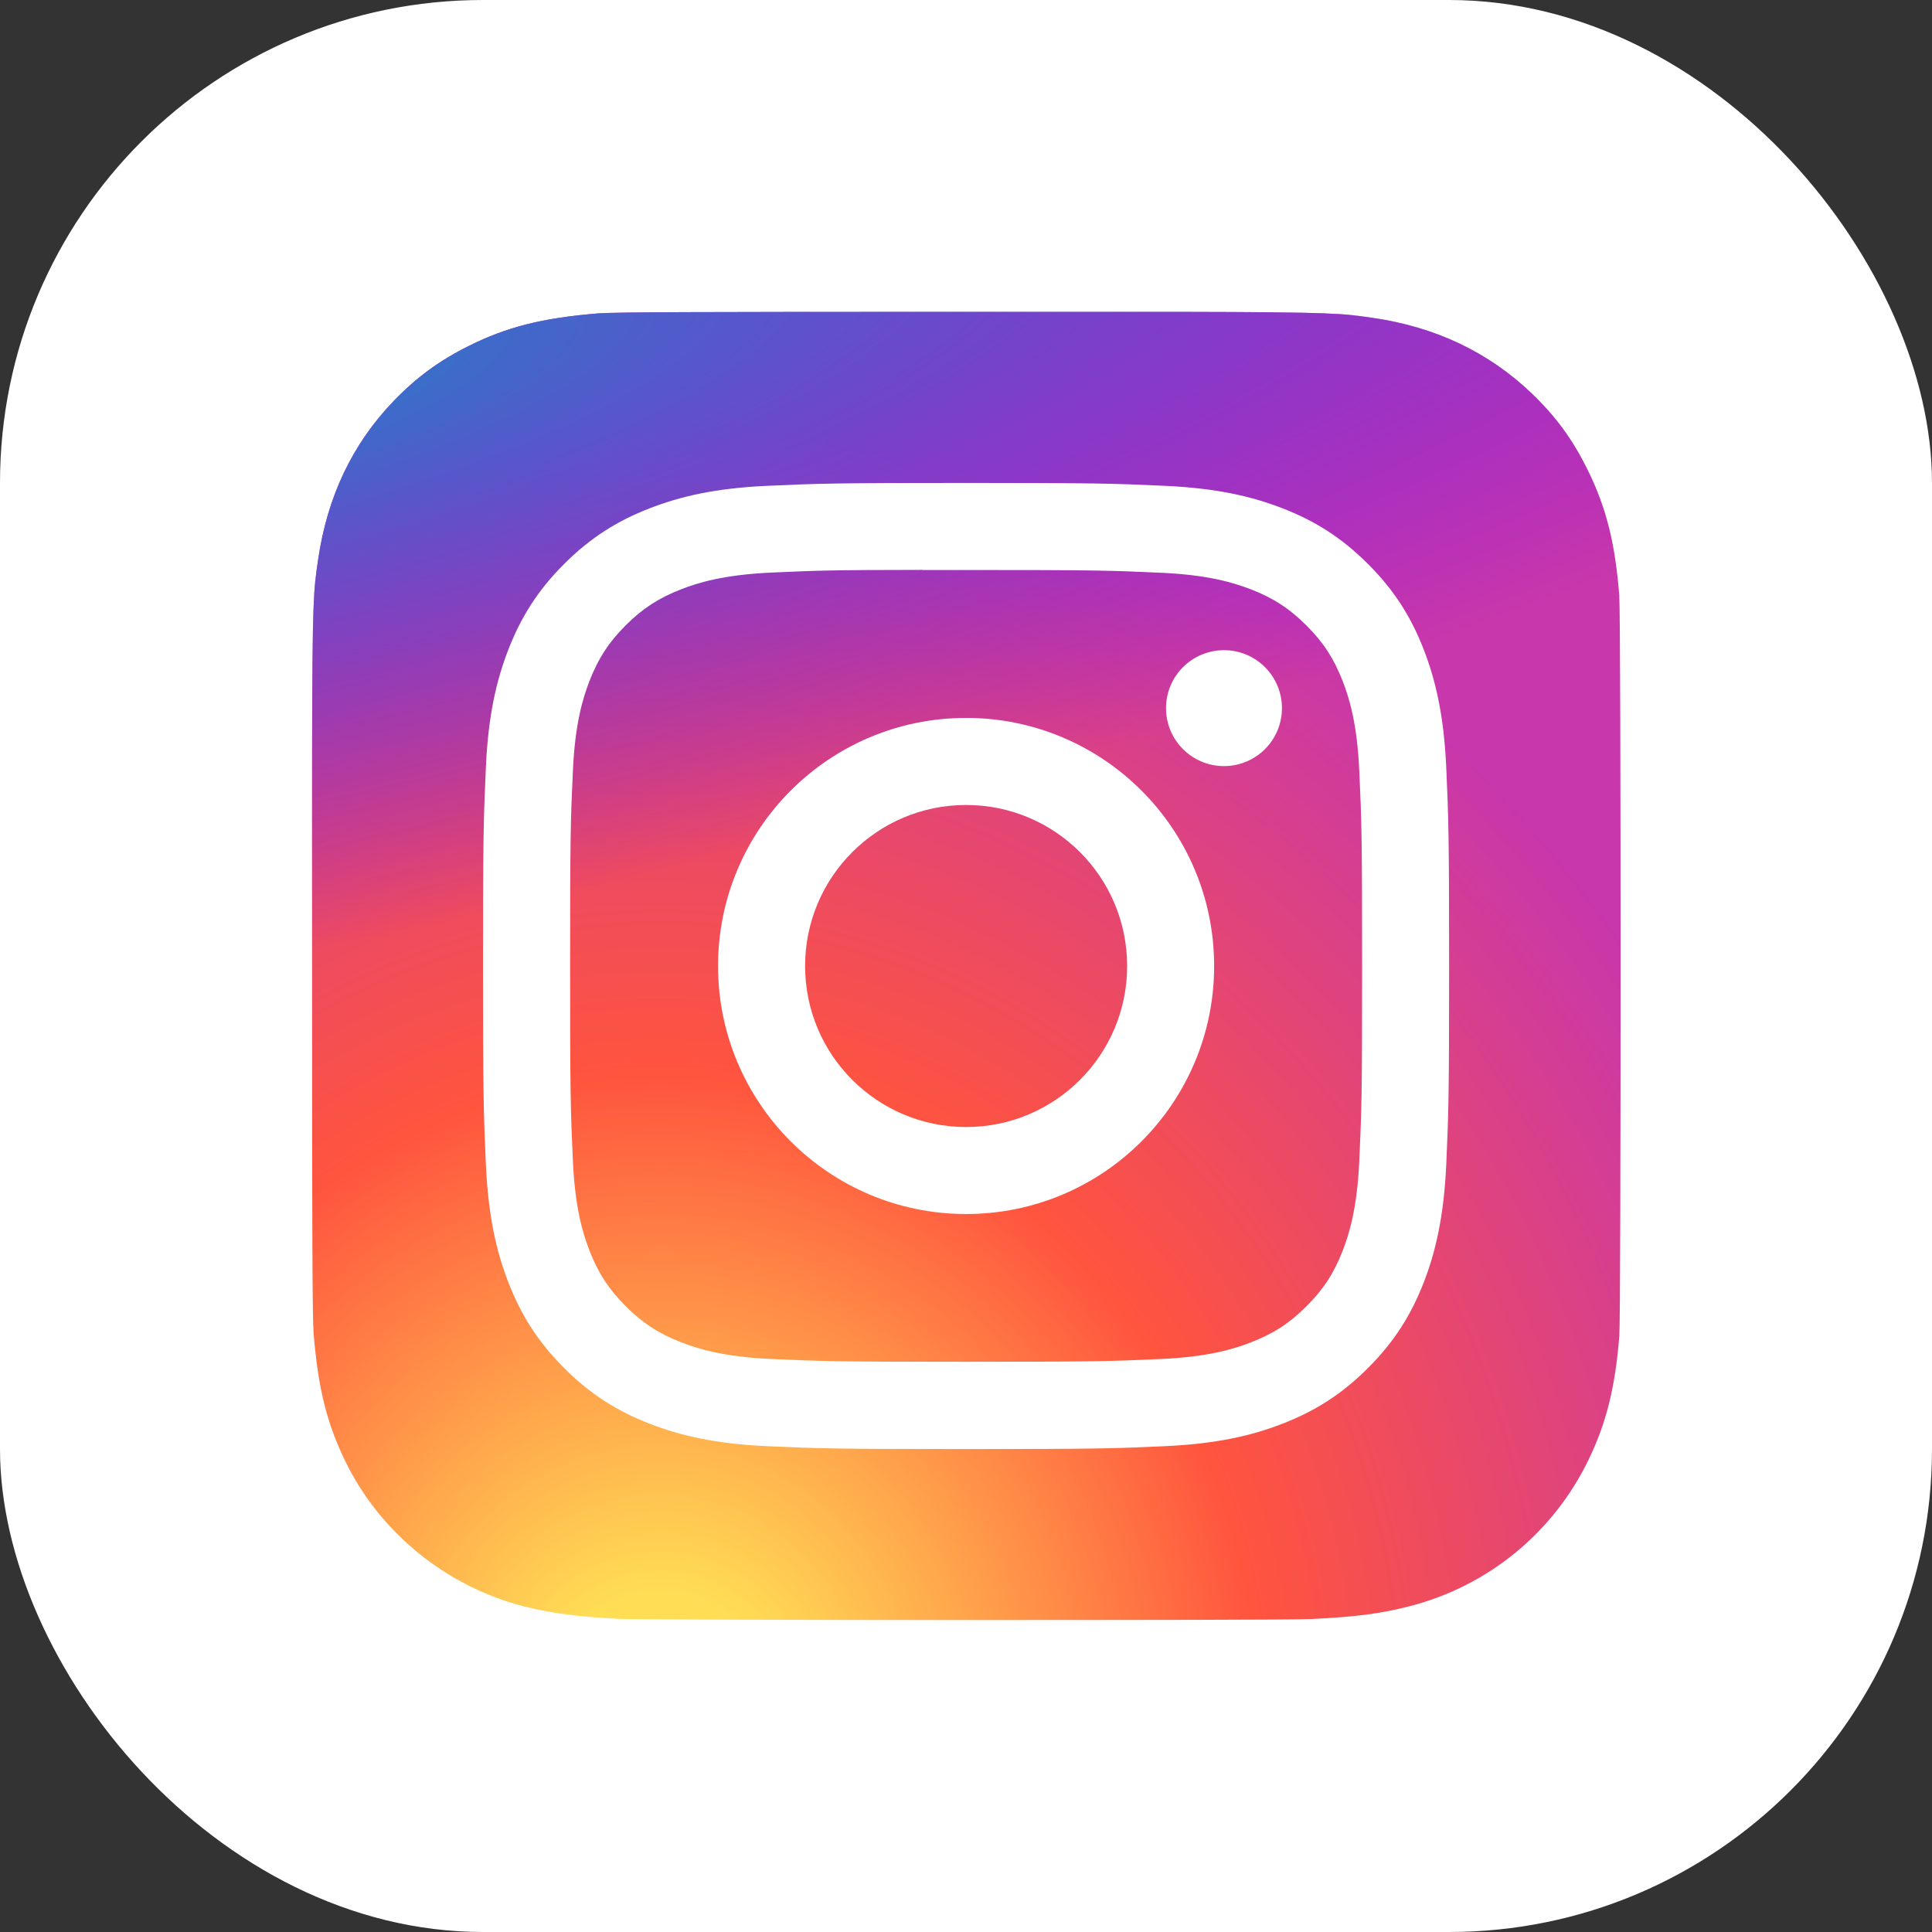
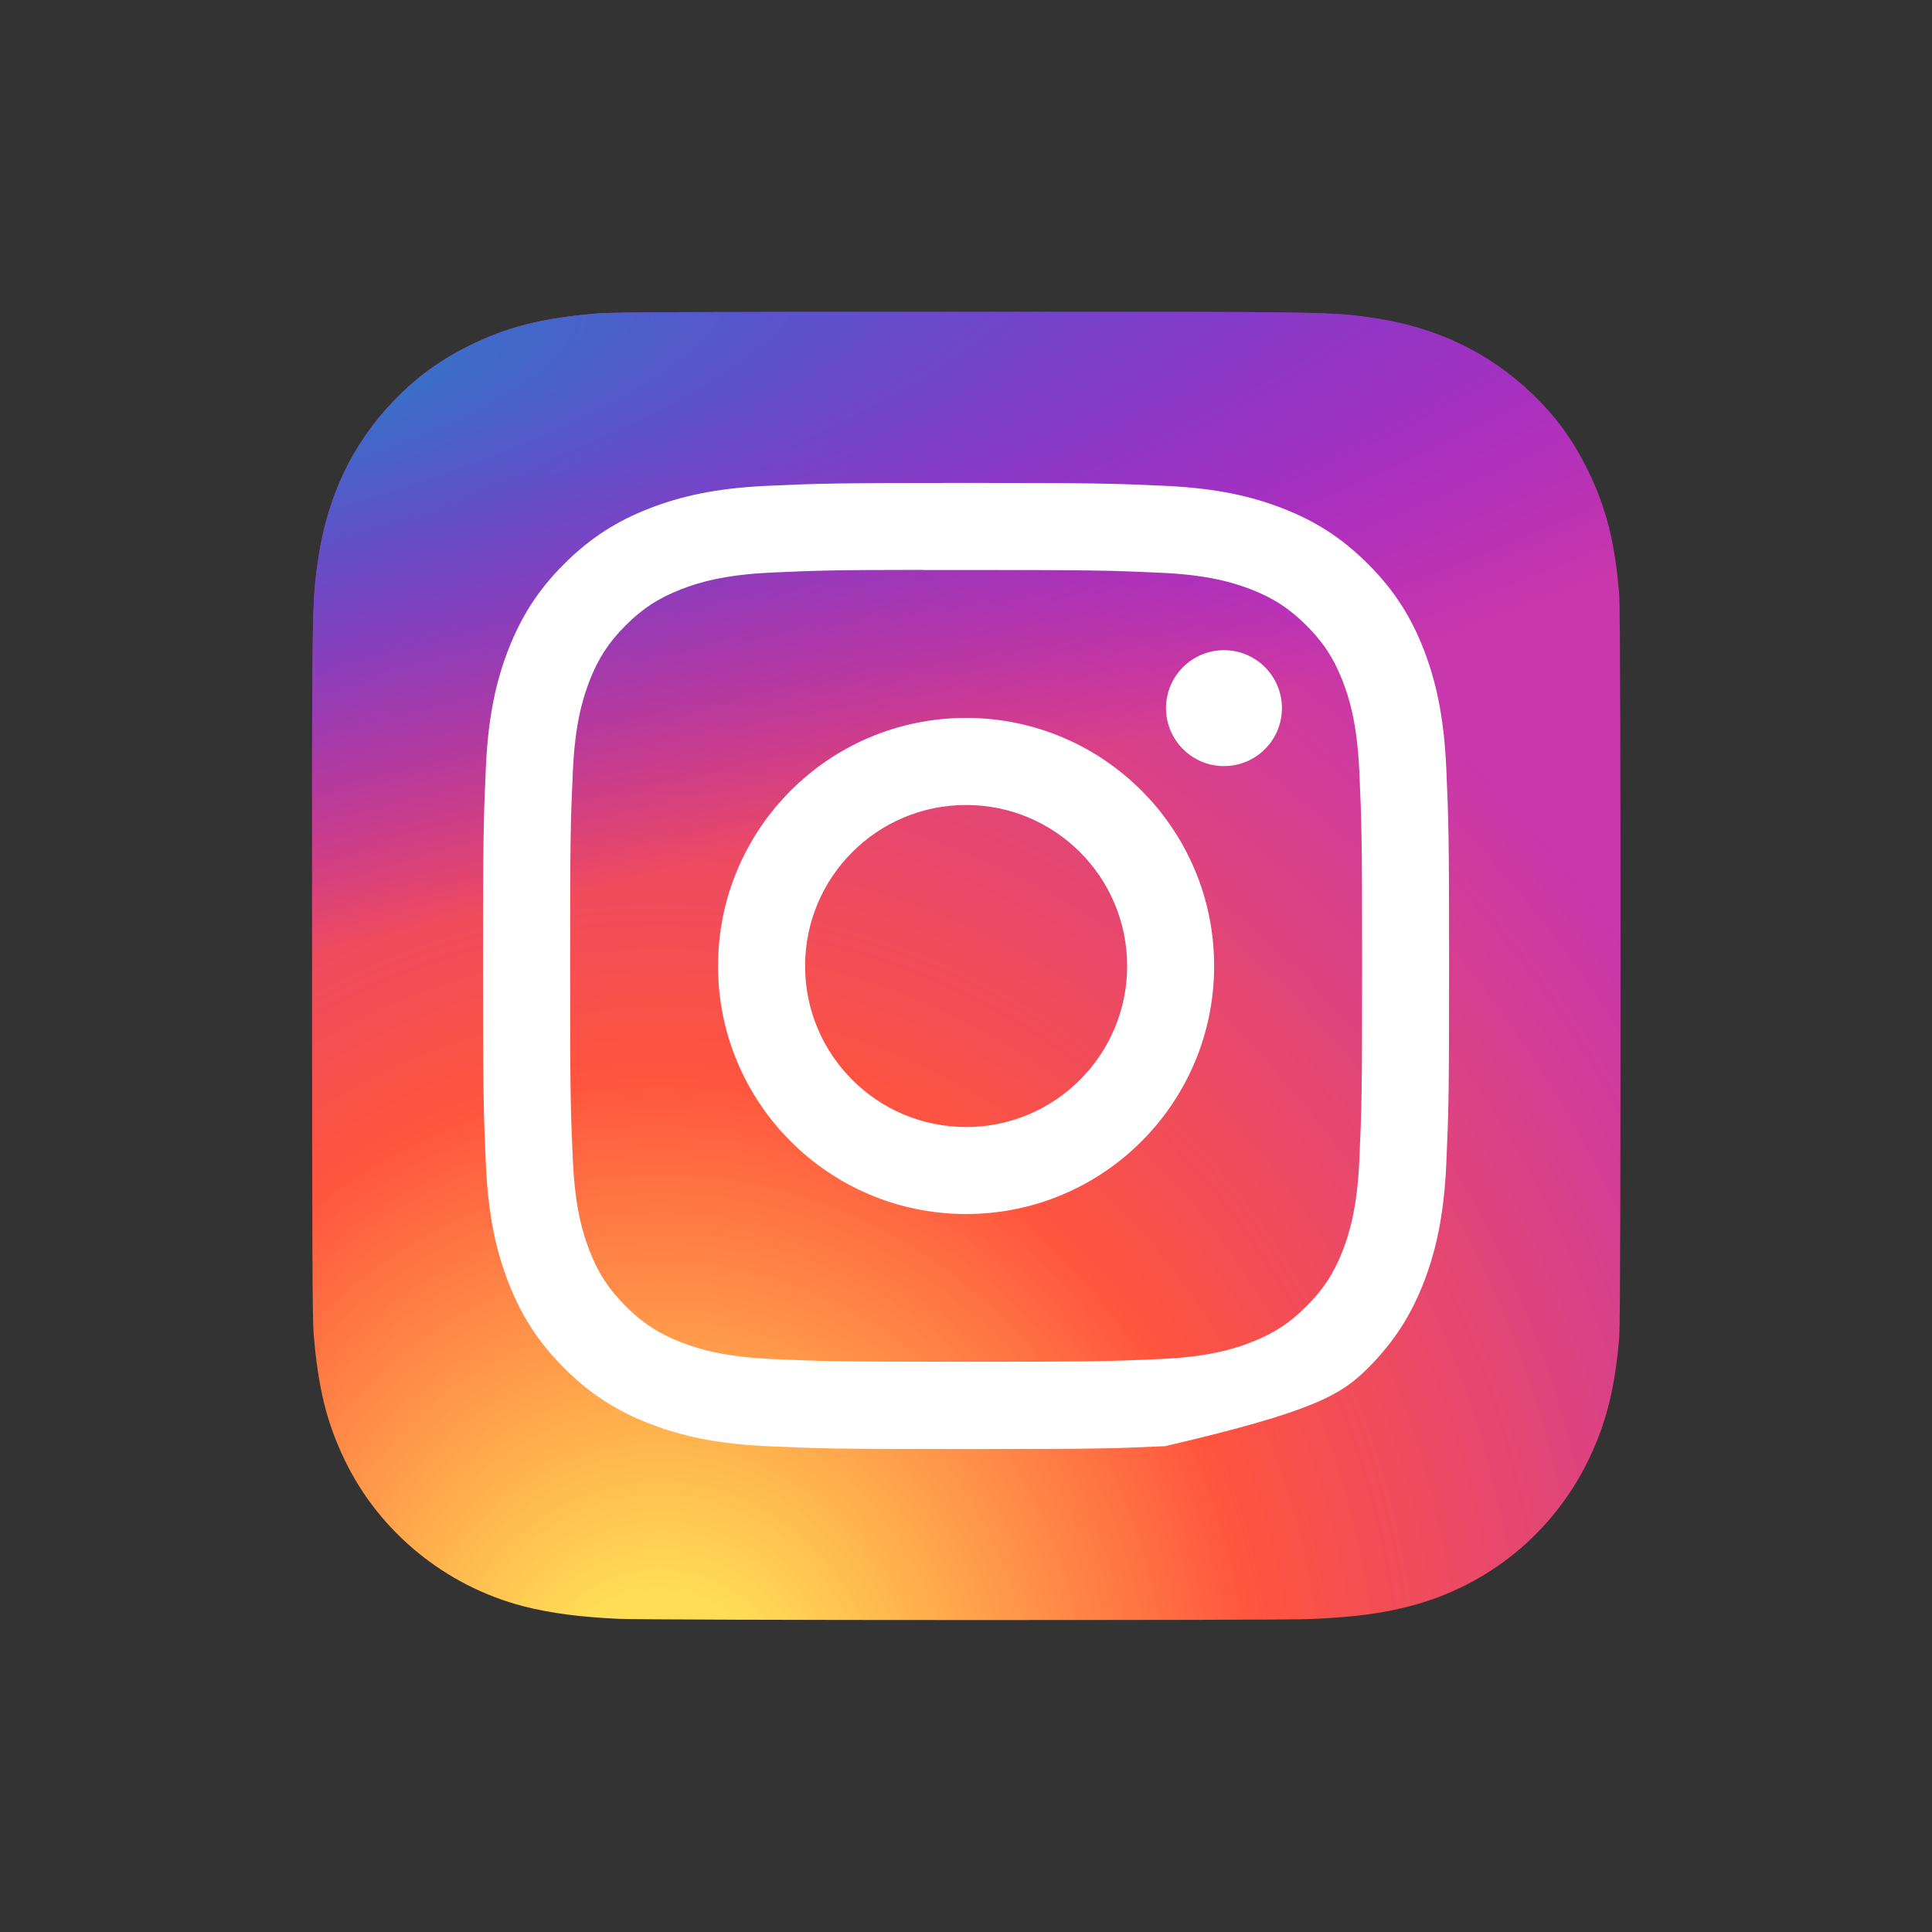
<svg xmlns="http://www.w3.org/2000/svg" width="32" height="32" viewBox="0 0 32 32" fill="none">
  <rect x="0" y="0" width="32" height="32" fill="#333333" stroke="none" />
-   <rect width="32" height="32" rx="8" fill="white" />
  <path d="M16.008 5.165C11.484 5.165 10.161 5.17 9.904 5.191C8.975 5.268 8.398 5.415 7.768 5.728C7.283 5.969 6.9 6.248 6.523 6.639C5.835 7.353 5.419 8.231 5.268 9.275C5.194 9.782 5.173 9.885 5.169 12.473C5.167 13.336 5.169 14.472 5.169 15.995C5.169 20.515 5.174 21.837 5.195 22.094C5.27 22.997 5.412 23.566 5.712 24.188C6.286 25.378 7.381 26.271 8.671 26.605C9.118 26.72 9.611 26.783 10.244 26.813C10.513 26.825 13.248 26.833 15.985 26.833C18.722 26.833 21.459 26.83 21.721 26.816C22.454 26.782 22.88 26.725 23.351 26.603C24.65 26.268 25.725 25.388 26.31 24.181C26.604 23.574 26.753 22.984 26.821 22.128C26.836 21.941 26.842 18.965 26.842 15.992C26.842 13.019 26.835 10.048 26.82 9.861C26.752 8.991 26.603 8.406 26.299 7.788C26.05 7.281 25.773 6.903 25.372 6.517C24.655 5.832 23.778 5.415 22.733 5.264C22.227 5.191 22.126 5.17 19.536 5.165H16.008Z" fill="url(#paint0_radial_9754_3358)" />
  <path d="M16.008 5.165C11.484 5.165 10.161 5.17 9.904 5.191C8.975 5.268 8.398 5.415 7.768 5.728C7.283 5.969 6.9 6.248 6.523 6.639C5.835 7.353 5.419 8.231 5.268 9.275C5.194 9.782 5.173 9.885 5.169 12.473C5.167 13.336 5.169 14.472 5.169 15.995C5.169 20.515 5.174 21.837 5.195 22.094C5.27 22.997 5.412 23.566 5.712 24.188C6.286 25.378 7.381 26.271 8.671 26.605C9.118 26.72 9.611 26.783 10.244 26.813C10.513 26.825 13.248 26.833 15.985 26.833C18.722 26.833 21.459 26.83 21.721 26.816C22.454 26.782 22.88 26.725 23.351 26.603C24.65 26.268 25.725 25.388 26.31 24.181C26.604 23.574 26.753 22.984 26.821 22.128C26.836 21.941 26.842 18.965 26.842 15.992C26.842 13.019 26.835 10.048 26.82 9.861C26.752 8.991 26.603 8.406 26.299 7.788C26.05 7.281 25.773 6.903 25.372 6.517C24.655 5.832 23.778 5.415 22.733 5.264C22.227 5.191 22.126 5.17 19.536 5.165H16.008Z" fill="url(#paint1_radial_9754_3358)" />
-   <path d="M16.002 7.999C13.829 7.999 13.556 8.008 12.703 8.047C11.851 8.086 11.27 8.221 10.761 8.419C10.235 8.623 9.788 8.897 9.343 9.342C8.898 9.786 8.625 10.233 8.42 10.759C8.222 11.268 8.087 11.849 8.048 12.701C8.01 13.554 8 13.827 8 16C8 18.173 8.01 18.445 8.048 19.298C8.088 20.15 8.222 20.732 8.42 21.24C8.625 21.767 8.898 22.213 9.343 22.658C9.787 23.103 10.234 23.377 10.76 23.581C11.269 23.779 11.85 23.914 12.702 23.953C13.556 23.992 13.828 24.001 16.001 24.001C18.174 24.001 18.446 23.992 19.299 23.953C20.151 23.914 20.733 23.779 21.242 23.581C21.768 23.377 22.214 23.103 22.659 22.658C23.104 22.213 23.377 21.767 23.582 21.24C23.779 20.732 23.914 20.15 23.954 19.299C23.992 18.445 24.002 18.173 24.002 16C24.002 13.827 23.992 13.554 23.954 12.701C23.914 11.849 23.779 11.268 23.582 10.759C23.377 10.233 23.104 9.786 22.659 9.342C22.213 8.896 21.768 8.623 21.242 8.419C20.732 8.221 20.15 8.086 19.298 8.047C18.445 8.008 18.173 7.999 15.999 7.999H16.002ZM15.284 9.441C15.497 9.44 15.735 9.441 16.002 9.441C18.138 9.441 18.391 9.448 19.235 9.487C20.015 9.522 20.438 9.653 20.721 9.762C21.094 9.907 21.36 10.081 21.64 10.361C21.92 10.641 22.093 10.907 22.239 11.281C22.348 11.562 22.479 11.986 22.514 12.766C22.553 13.61 22.561 13.863 22.561 15.998C22.561 18.134 22.553 18.387 22.514 19.23C22.479 20.01 22.348 20.434 22.239 20.715C22.094 21.089 21.92 21.355 21.64 21.635C21.36 21.915 21.094 22.088 20.721 22.233C20.439 22.343 20.015 22.473 19.235 22.509C18.392 22.547 18.138 22.555 16.002 22.555C13.865 22.555 13.612 22.547 12.769 22.509C11.989 22.473 11.565 22.342 11.283 22.233C10.91 22.088 10.643 21.915 10.363 21.634C10.083 21.354 9.909 21.088 9.764 20.715C9.655 20.433 9.524 20.01 9.489 19.23C9.45 18.386 9.443 18.133 9.443 15.996C9.443 13.86 9.45 13.607 9.489 12.764C9.524 11.984 9.655 11.56 9.764 11.278C9.909 10.905 10.083 10.638 10.363 10.358C10.643 10.078 10.91 9.905 11.283 9.76C11.565 9.65 11.989 9.52 12.769 9.484C13.507 9.45 13.793 9.44 15.284 9.439V9.441ZM20.273 10.769C19.743 10.769 19.313 11.199 19.313 11.729C19.313 12.259 19.743 12.689 20.273 12.689C20.803 12.689 21.233 12.259 21.233 11.729C21.233 11.199 20.803 10.769 20.273 10.769V10.769ZM16.002 11.891C13.733 11.891 11.893 13.731 11.893 16C11.893 18.269 13.733 20.108 16.002 20.108C18.271 20.108 20.11 18.269 20.11 16C20.11 13.731 18.271 11.891 16.002 11.891ZM16.002 13.333C17.475 13.333 18.669 14.527 18.669 16C18.669 17.473 17.475 18.667 16.002 18.667C14.529 18.667 13.335 17.473 13.335 16C13.335 14.527 14.529 13.333 16.002 13.333Z" fill="white" />
+   <path d="M16.002 7.999C13.829 7.999 13.556 8.008 12.703 8.047C11.851 8.086 11.27 8.221 10.761 8.419C10.235 8.623 9.788 8.897 9.343 9.342C8.898 9.786 8.625 10.233 8.42 10.759C8.222 11.268 8.087 11.849 8.048 12.701C8.01 13.554 8 13.827 8 16C8 18.173 8.01 18.445 8.048 19.298C8.088 20.15 8.222 20.732 8.42 21.24C8.625 21.767 8.898 22.213 9.343 22.658C9.787 23.103 10.234 23.377 10.76 23.581C11.269 23.779 11.85 23.914 12.702 23.953C13.556 23.992 13.828 24.001 16.001 24.001C18.174 24.001 18.446 23.992 19.299 23.953C21.768 23.377 22.214 23.103 22.659 22.658C23.104 22.213 23.377 21.767 23.582 21.24C23.779 20.732 23.914 20.15 23.954 19.299C23.992 18.445 24.002 18.173 24.002 16C24.002 13.827 23.992 13.554 23.954 12.701C23.914 11.849 23.779 11.268 23.582 10.759C23.377 10.233 23.104 9.786 22.659 9.342C22.213 8.896 21.768 8.623 21.242 8.419C20.732 8.221 20.15 8.086 19.298 8.047C18.445 8.008 18.173 7.999 15.999 7.999H16.002ZM15.284 9.441C15.497 9.44 15.735 9.441 16.002 9.441C18.138 9.441 18.391 9.448 19.235 9.487C20.015 9.522 20.438 9.653 20.721 9.762C21.094 9.907 21.36 10.081 21.64 10.361C21.92 10.641 22.093 10.907 22.239 11.281C22.348 11.562 22.479 11.986 22.514 12.766C22.553 13.61 22.561 13.863 22.561 15.998C22.561 18.134 22.553 18.387 22.514 19.23C22.479 20.01 22.348 20.434 22.239 20.715C22.094 21.089 21.92 21.355 21.64 21.635C21.36 21.915 21.094 22.088 20.721 22.233C20.439 22.343 20.015 22.473 19.235 22.509C18.392 22.547 18.138 22.555 16.002 22.555C13.865 22.555 13.612 22.547 12.769 22.509C11.989 22.473 11.565 22.342 11.283 22.233C10.91 22.088 10.643 21.915 10.363 21.634C10.083 21.354 9.909 21.088 9.764 20.715C9.655 20.433 9.524 20.01 9.489 19.23C9.45 18.386 9.443 18.133 9.443 15.996C9.443 13.86 9.45 13.607 9.489 12.764C9.524 11.984 9.655 11.56 9.764 11.278C9.909 10.905 10.083 10.638 10.363 10.358C10.643 10.078 10.91 9.905 11.283 9.76C11.565 9.65 11.989 9.52 12.769 9.484C13.507 9.45 13.793 9.44 15.284 9.439V9.441ZM20.273 10.769C19.743 10.769 19.313 11.199 19.313 11.729C19.313 12.259 19.743 12.689 20.273 12.689C20.803 12.689 21.233 12.259 21.233 11.729C21.233 11.199 20.803 10.769 20.273 10.769V10.769ZM16.002 11.891C13.733 11.891 11.893 13.731 11.893 16C11.893 18.269 13.733 20.108 16.002 20.108C18.271 20.108 20.11 18.269 20.11 16C20.11 13.731 18.271 11.891 16.002 11.891ZM16.002 13.333C17.475 13.333 18.669 14.527 18.669 16C18.669 17.473 17.475 18.667 16.002 18.667C14.529 18.667 13.335 17.473 13.335 16C13.335 14.527 14.529 13.333 16.002 13.333Z" fill="white" />
  <defs>
    <radialGradient id="paint0_radial_9754_3358" cx="0" cy="0" r="1" gradientUnits="userSpaceOnUse" gradientTransform="translate(10.925 28.502) rotate(-90) scale(21.474 19.978)">
      <stop stop-color="#FFDD55" />
      <stop offset="0.1" stop-color="#FFDD55" />
      <stop offset="0.5" stop-color="#FF543E" />
      <stop offset="1" stop-color="#C837AB" />
    </radialGradient>
    <radialGradient id="paint1_radial_9754_3358" cx="0" cy="0" r="1" gradientUnits="userSpaceOnUse" gradientTransform="translate(1.537 6.726) rotate(78.678) scale(9.599 39.579)">
      <stop stop-color="#3771C8" />
      <stop offset="0.128" stop-color="#3771C8" />
      <stop offset="1" stop-color="#6600FF" stop-opacity="0" />
    </radialGradient>
  </defs>
</svg>